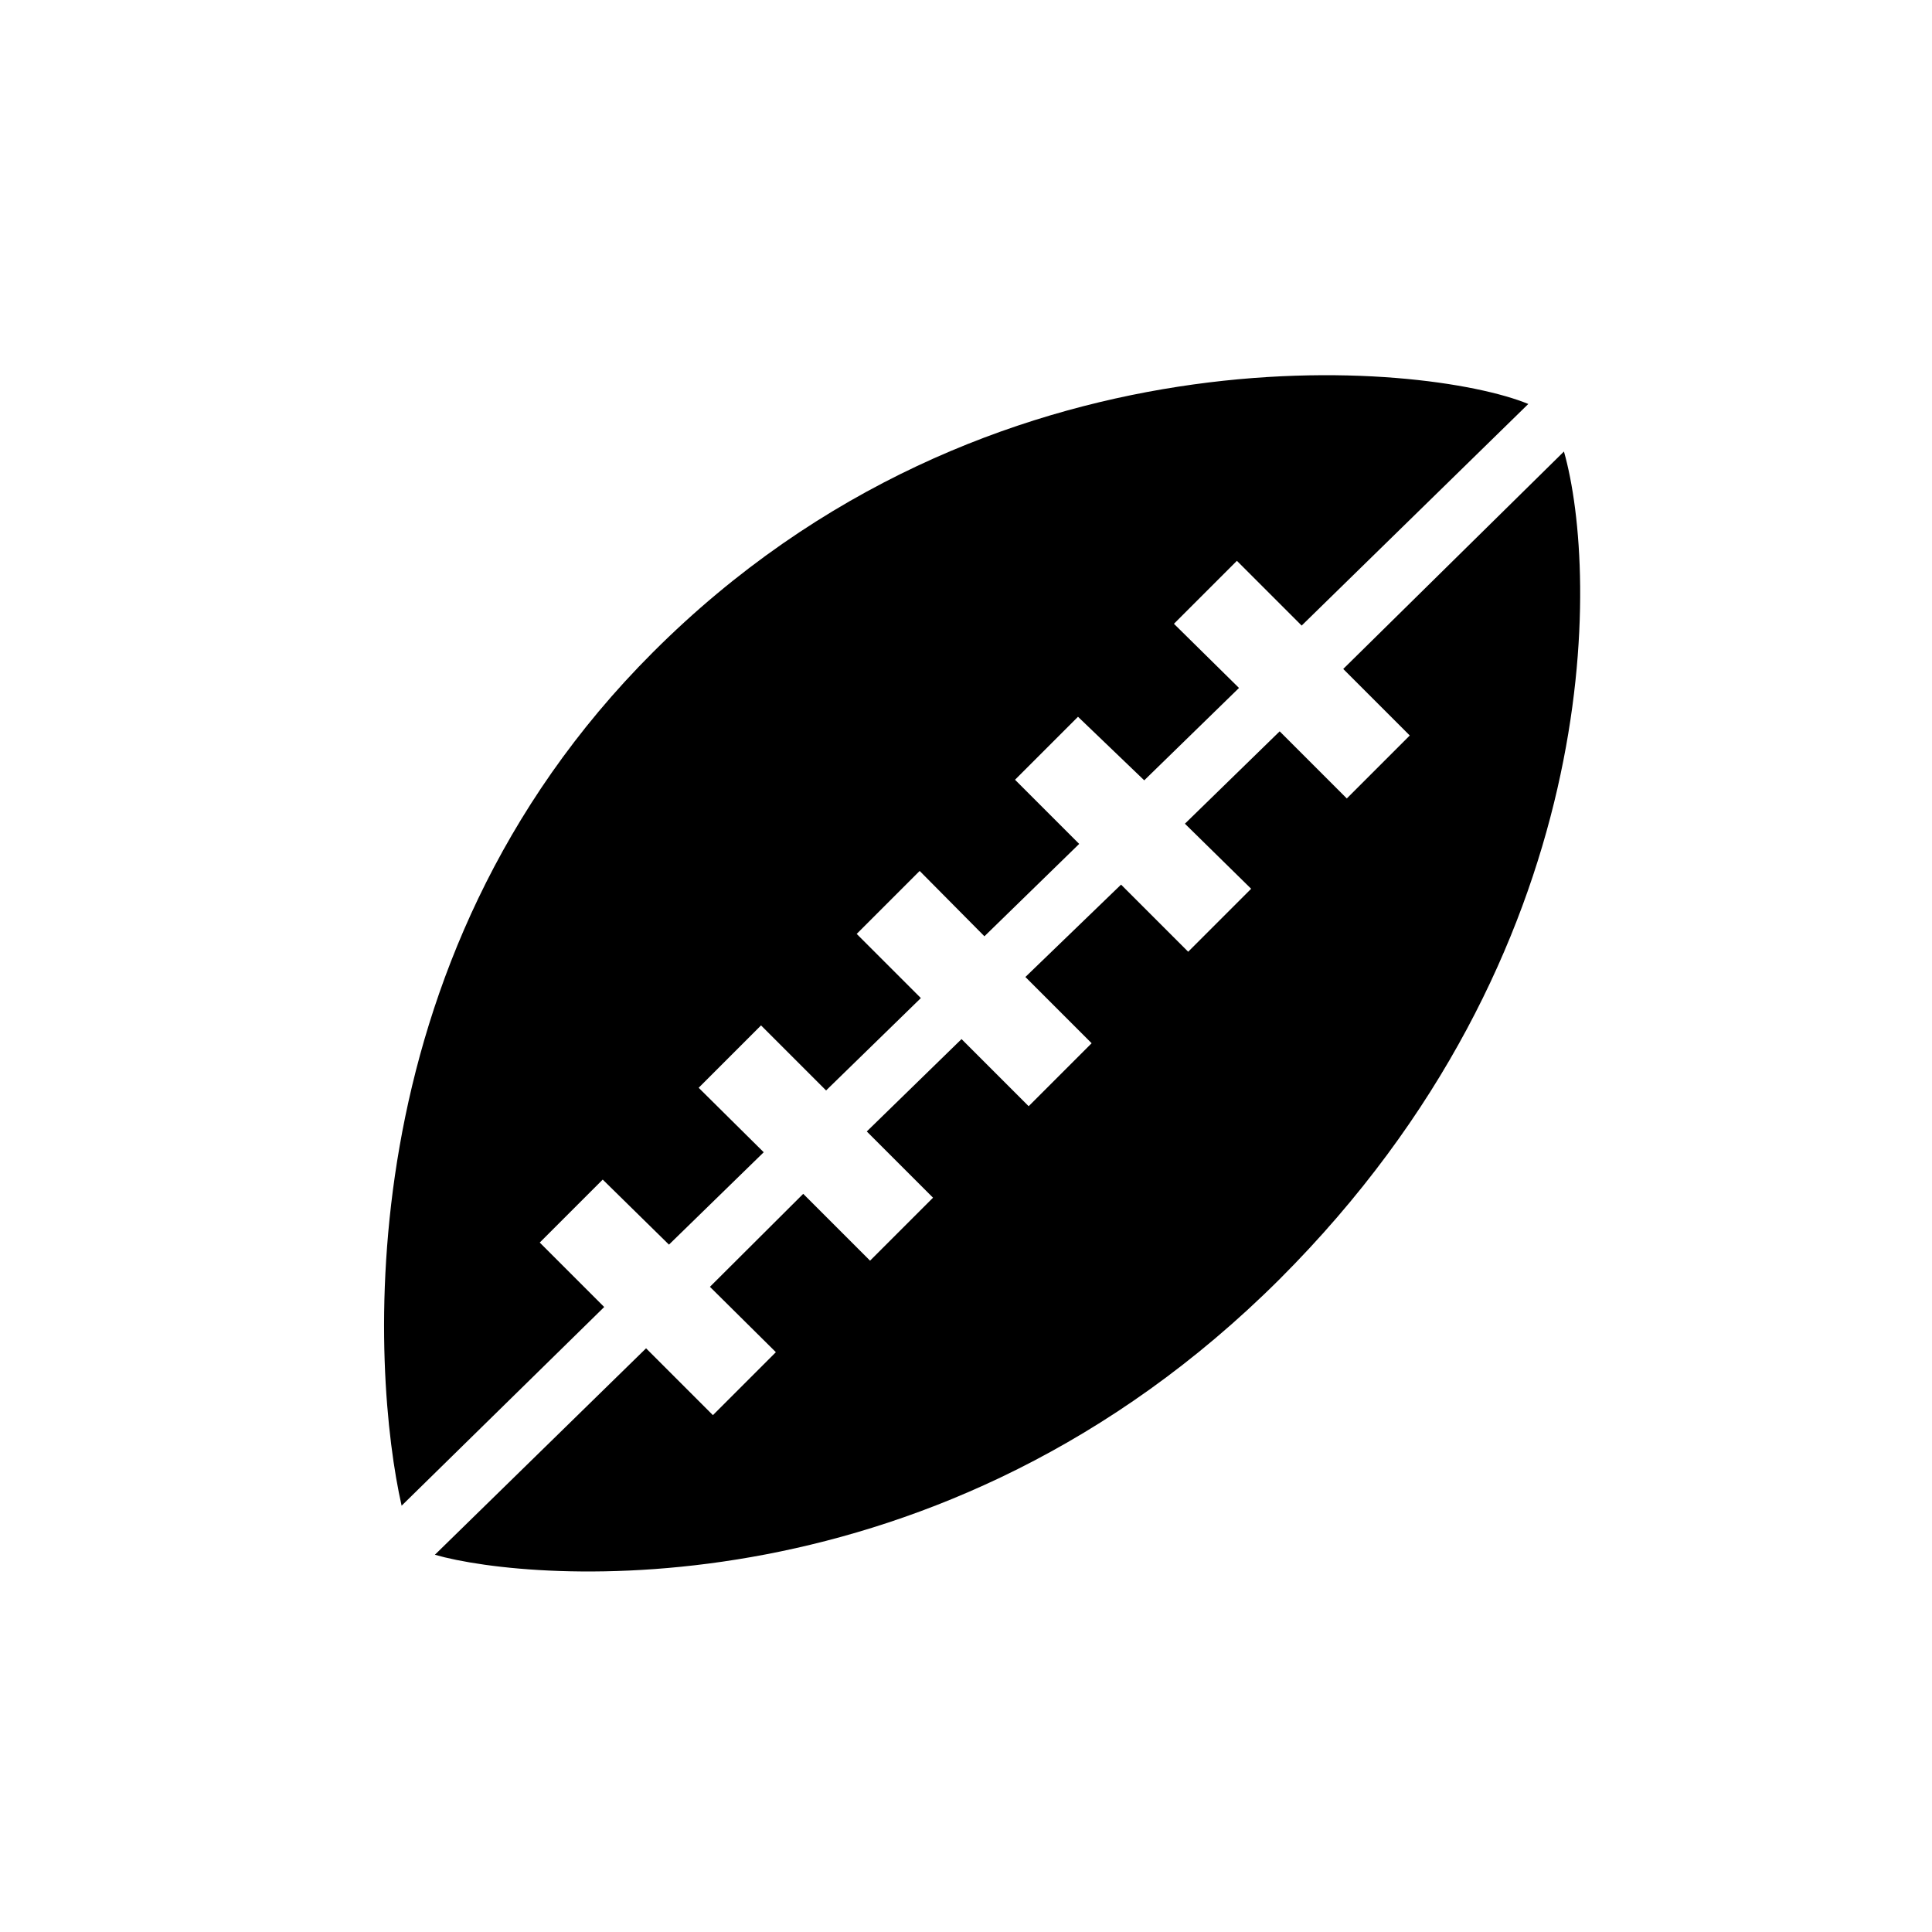
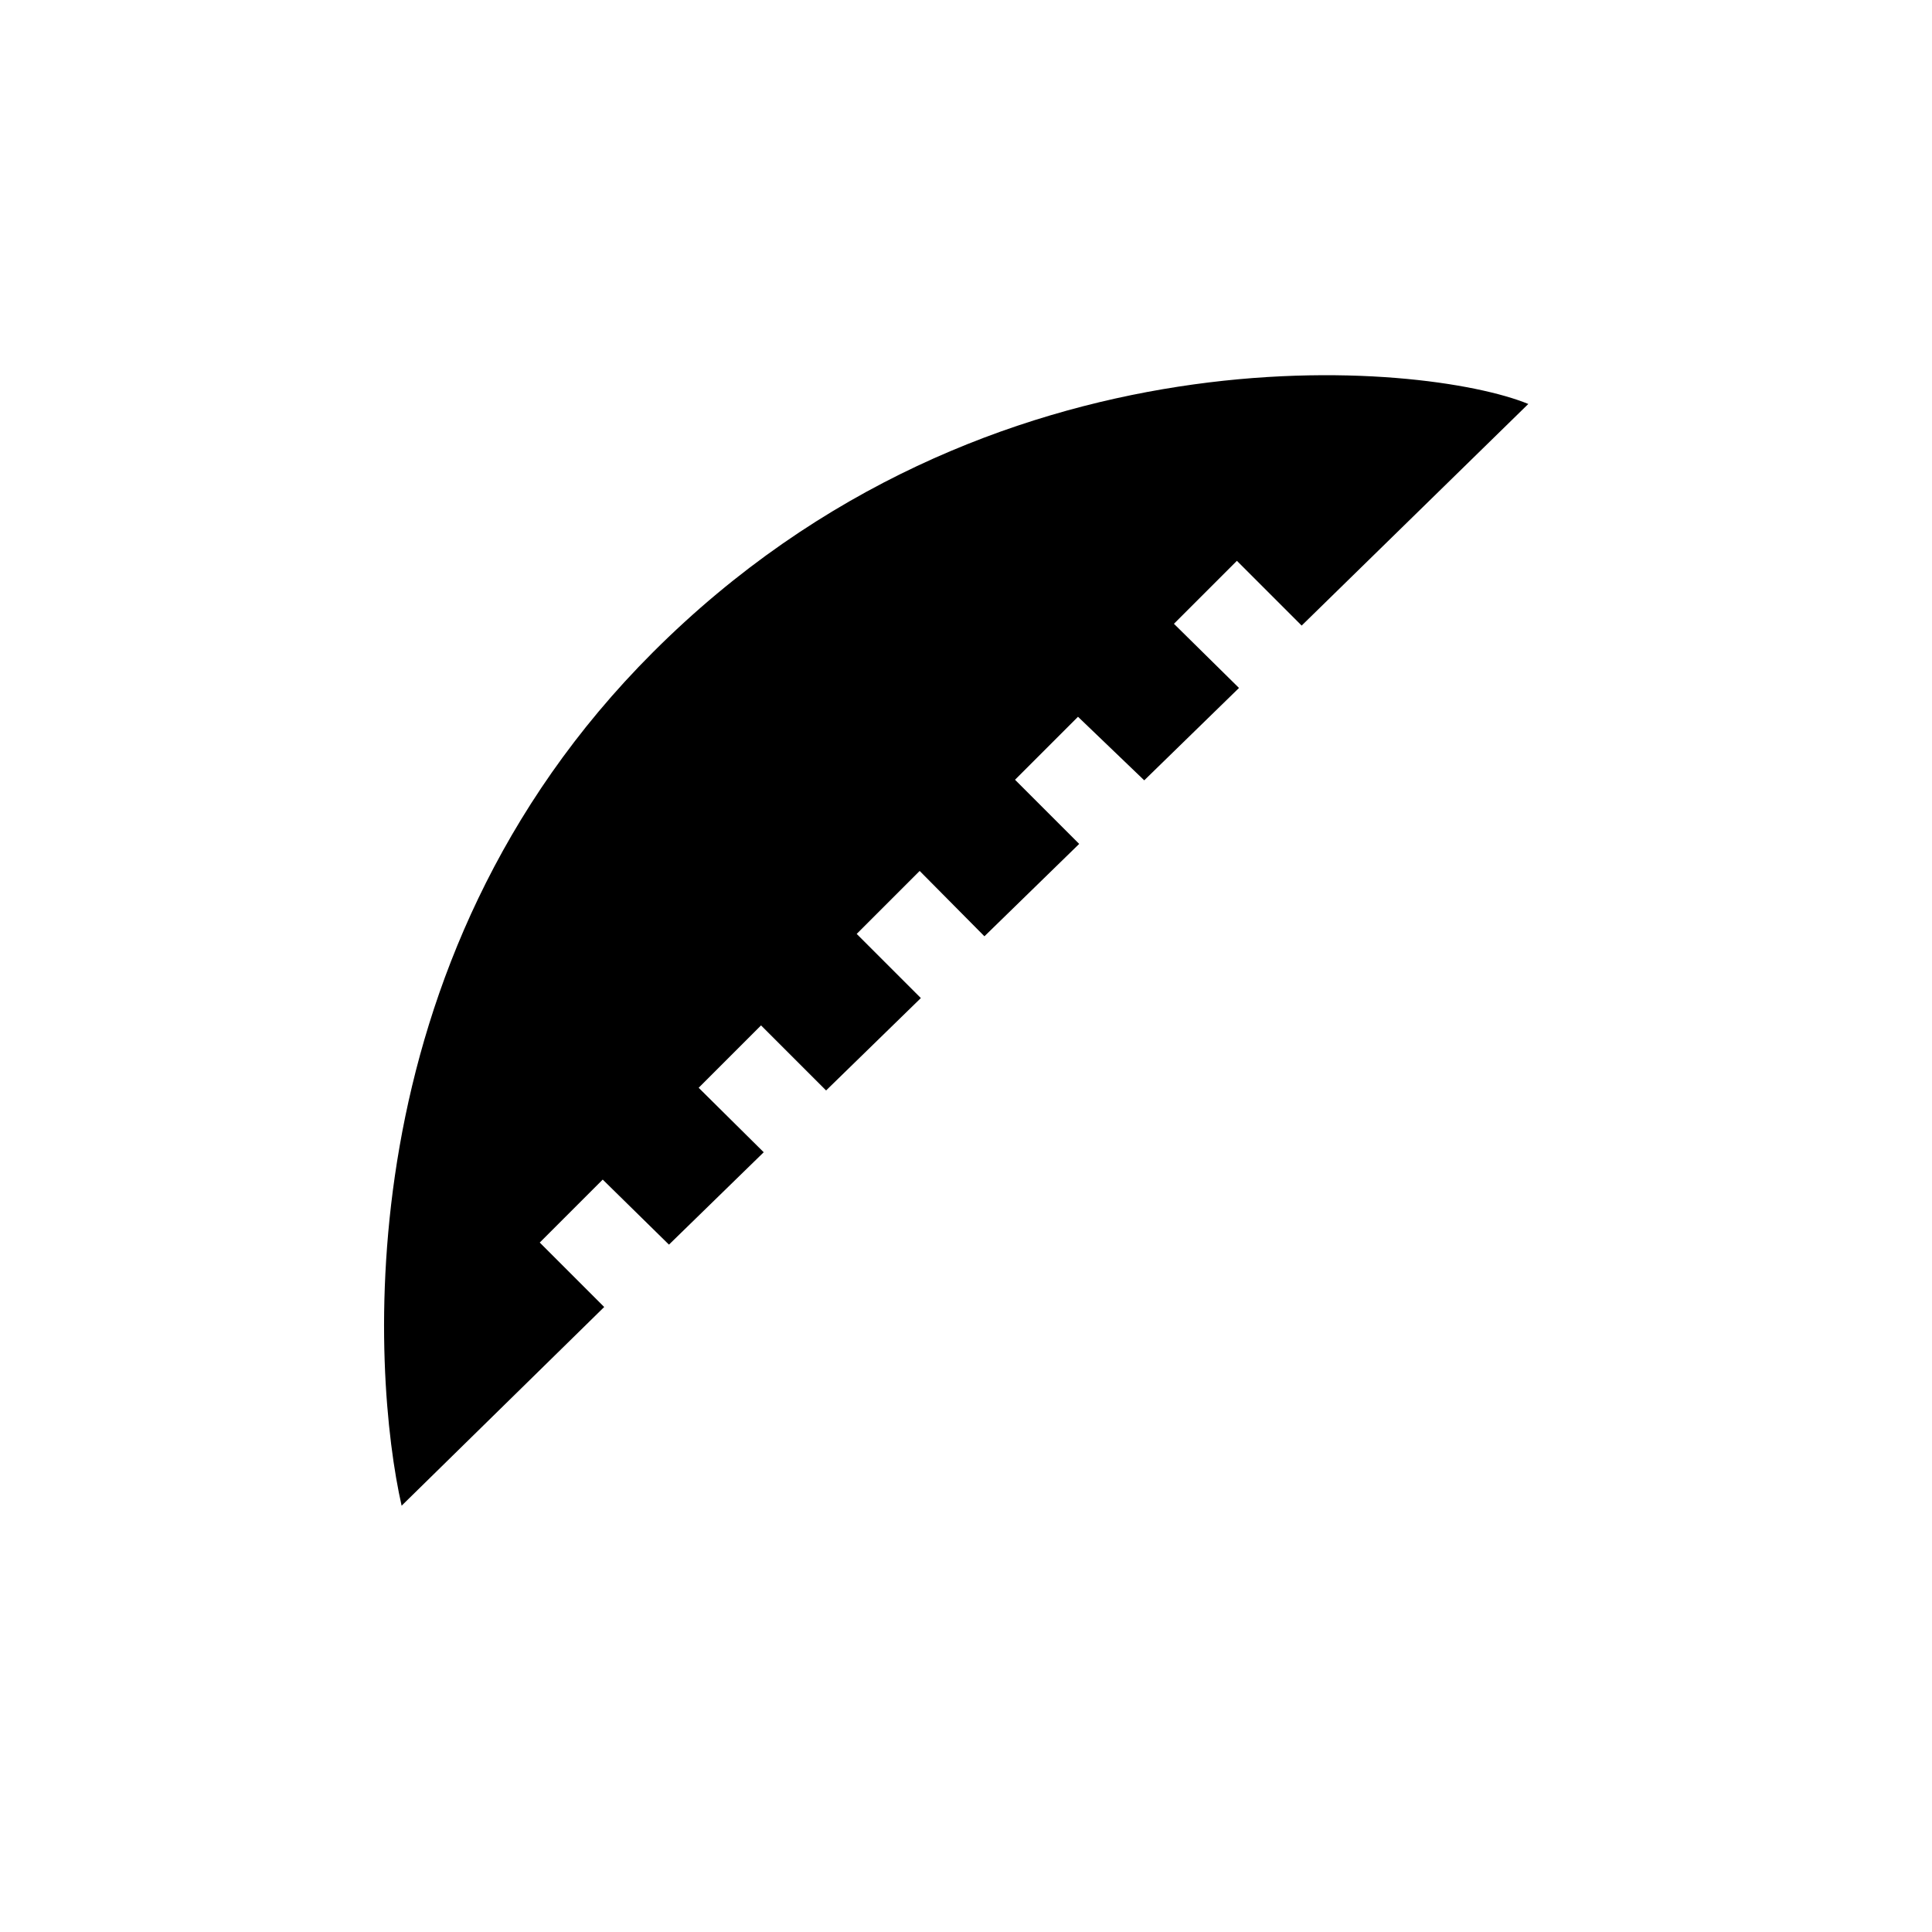
<svg xmlns="http://www.w3.org/2000/svg" fill="#000000" width="800px" height="800px" version="1.1" viewBox="144 144 512 512">
  <g>
    <path d="m304.12 490.37-17.082-17.082 16.688-16.688 17.555 17.238 25.113-24.48-17.242-17.086 16.531-16.531 17.238 17.238 25.113-24.48-17.004-17.004 16.688-16.688 17.164 17.316 25.113-24.48-17.004-17.004 16.688-16.688 17.555 16.844 25.113-24.48-17.242-17.004 16.688-16.688 17.16 17.16 60.062-58.727c-26.922-11.098-143.11-23.066-231.99 65.809-82.336 82.266-74.465 191.45-66.594 226.16z" />
-     <path d="m499.97 321.28 17.633 17.633-16.688 16.688-17.789-17.789-25.113 24.48 17.555 17.242-16.688 16.688-17.789-17.789-25.352 24.48 17.555 17.555-16.688 16.688-17.789-17.789-25.113 24.48 17.555 17.555-16.688 16.688-17.711-17.711-24.723 24.641 17.477 17.32-16.688 16.688-17.711-17.711-55.969 54.711c25.426 7.32 133.82 16.766 223.88-73.051 86.594-86.594 84.547-186.88 75.336-219.32z" />
  </g>
</svg>